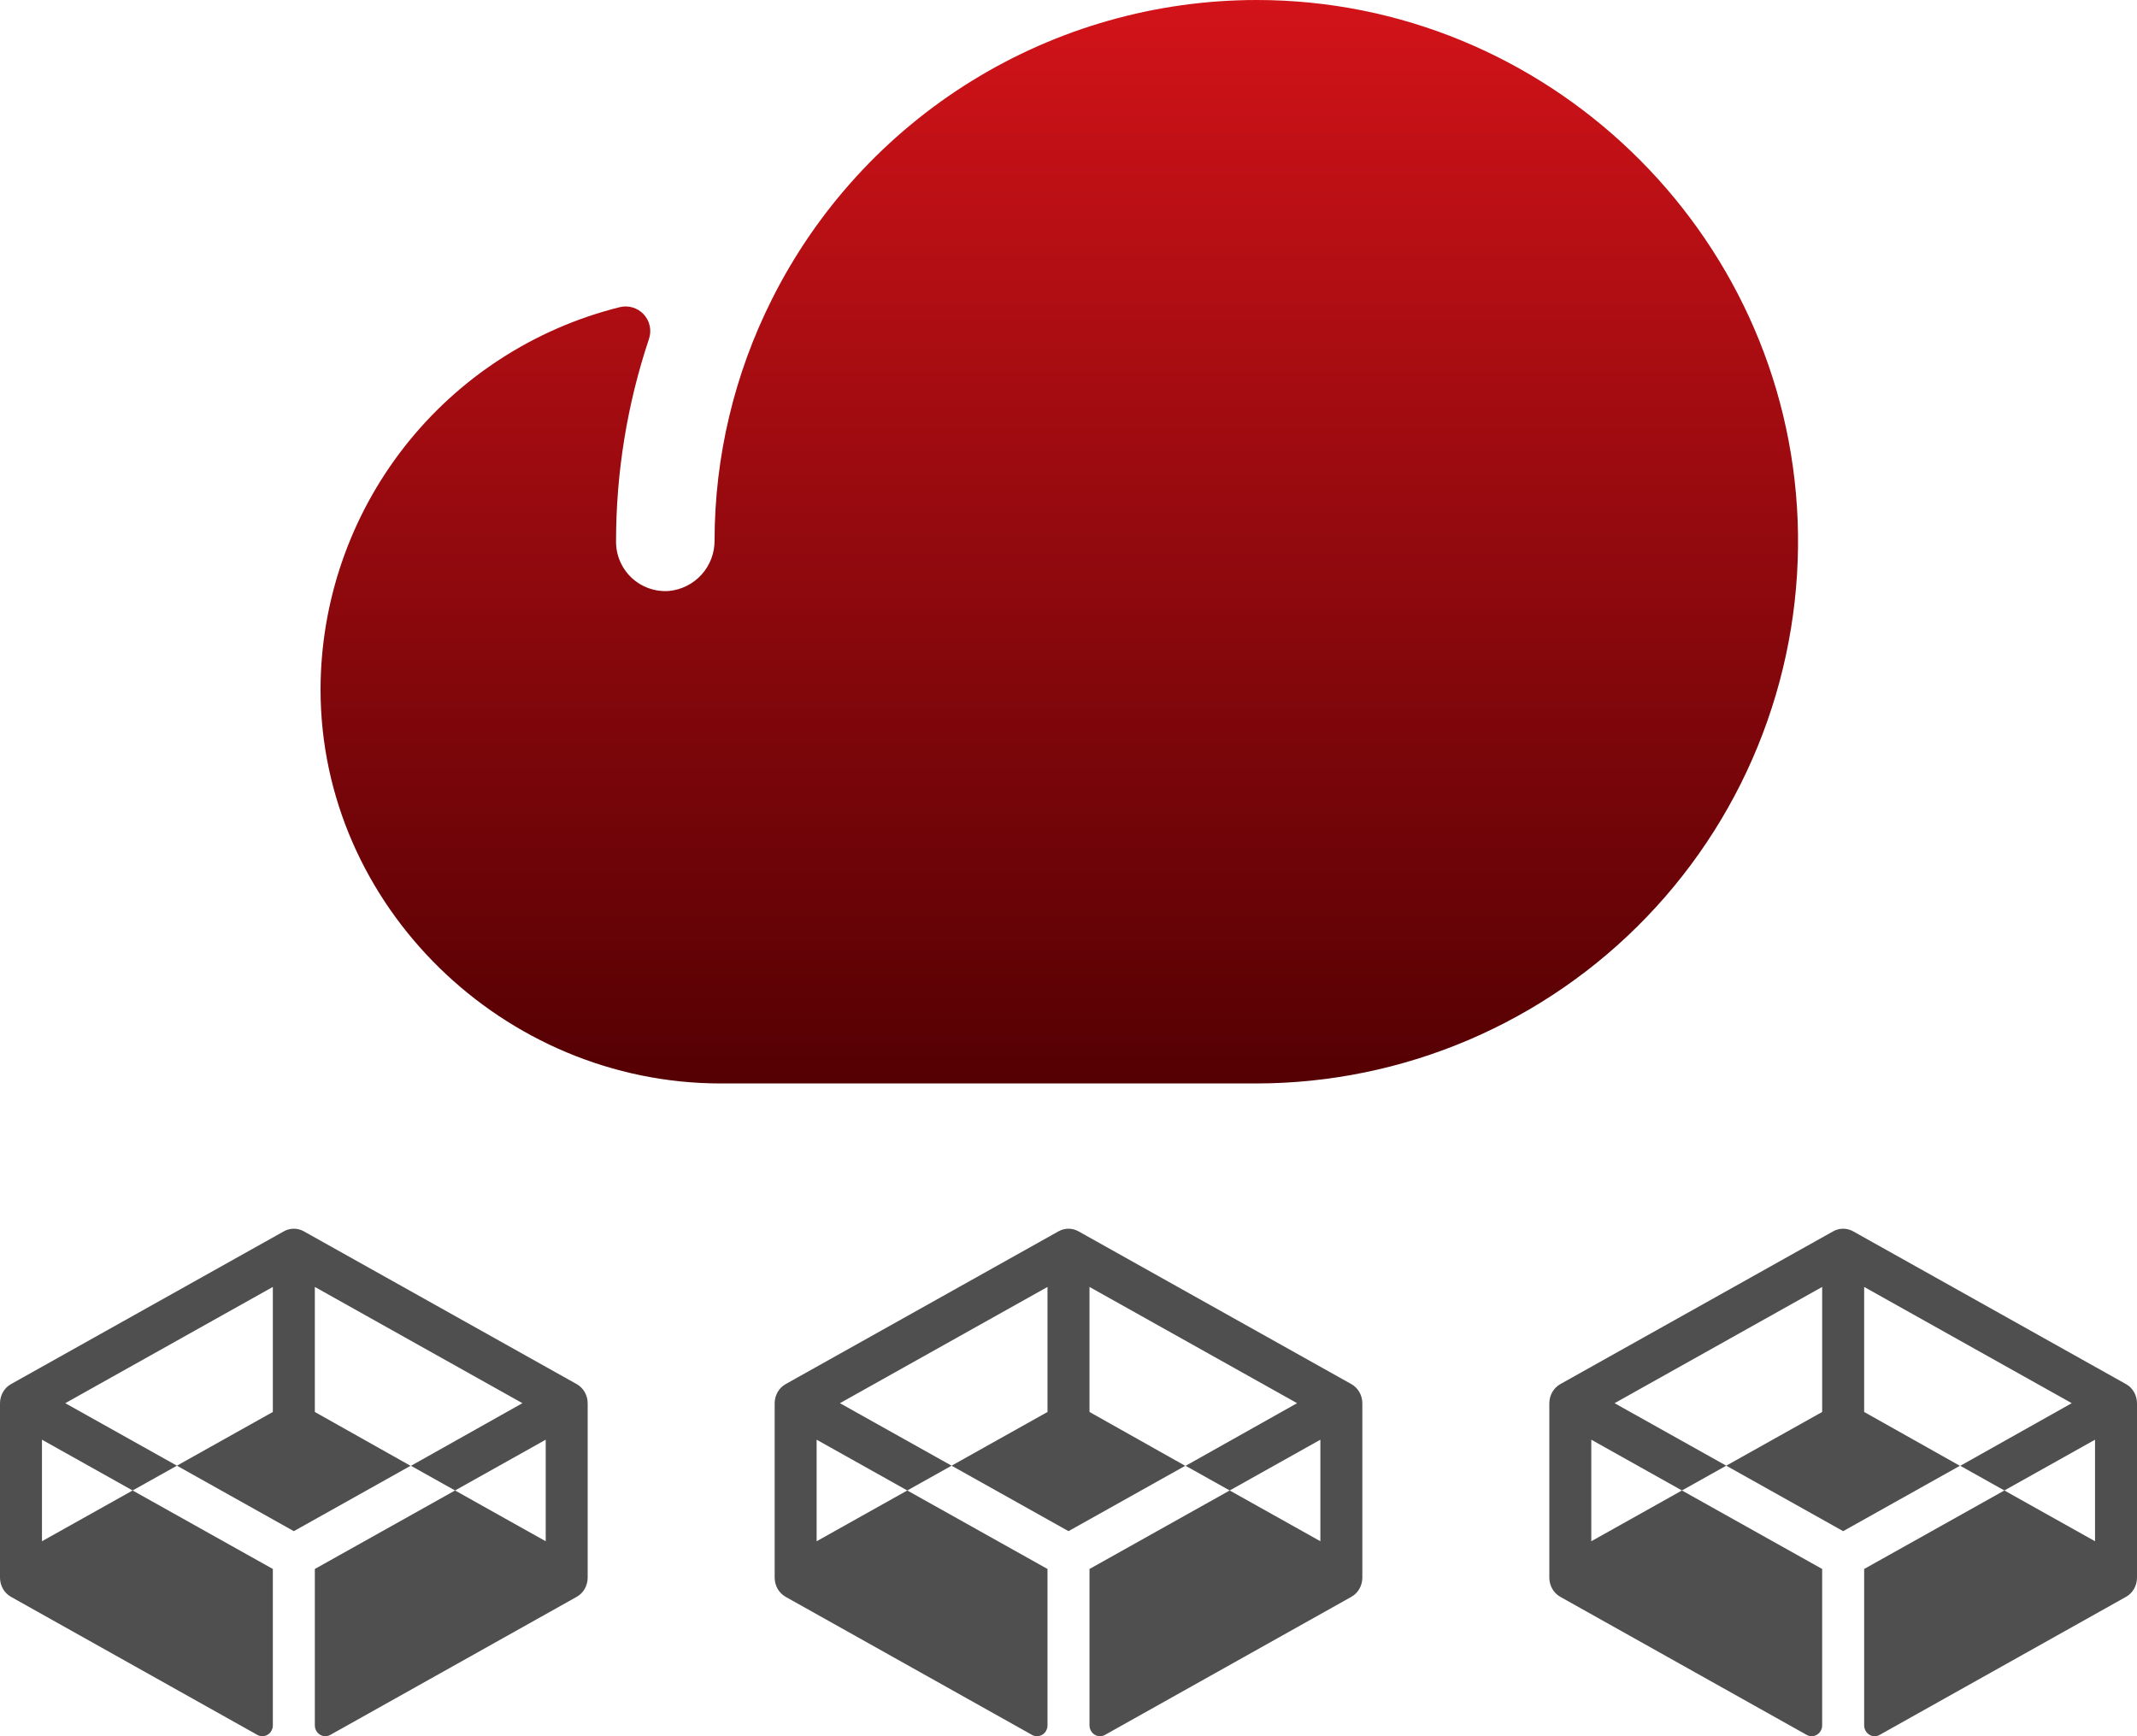
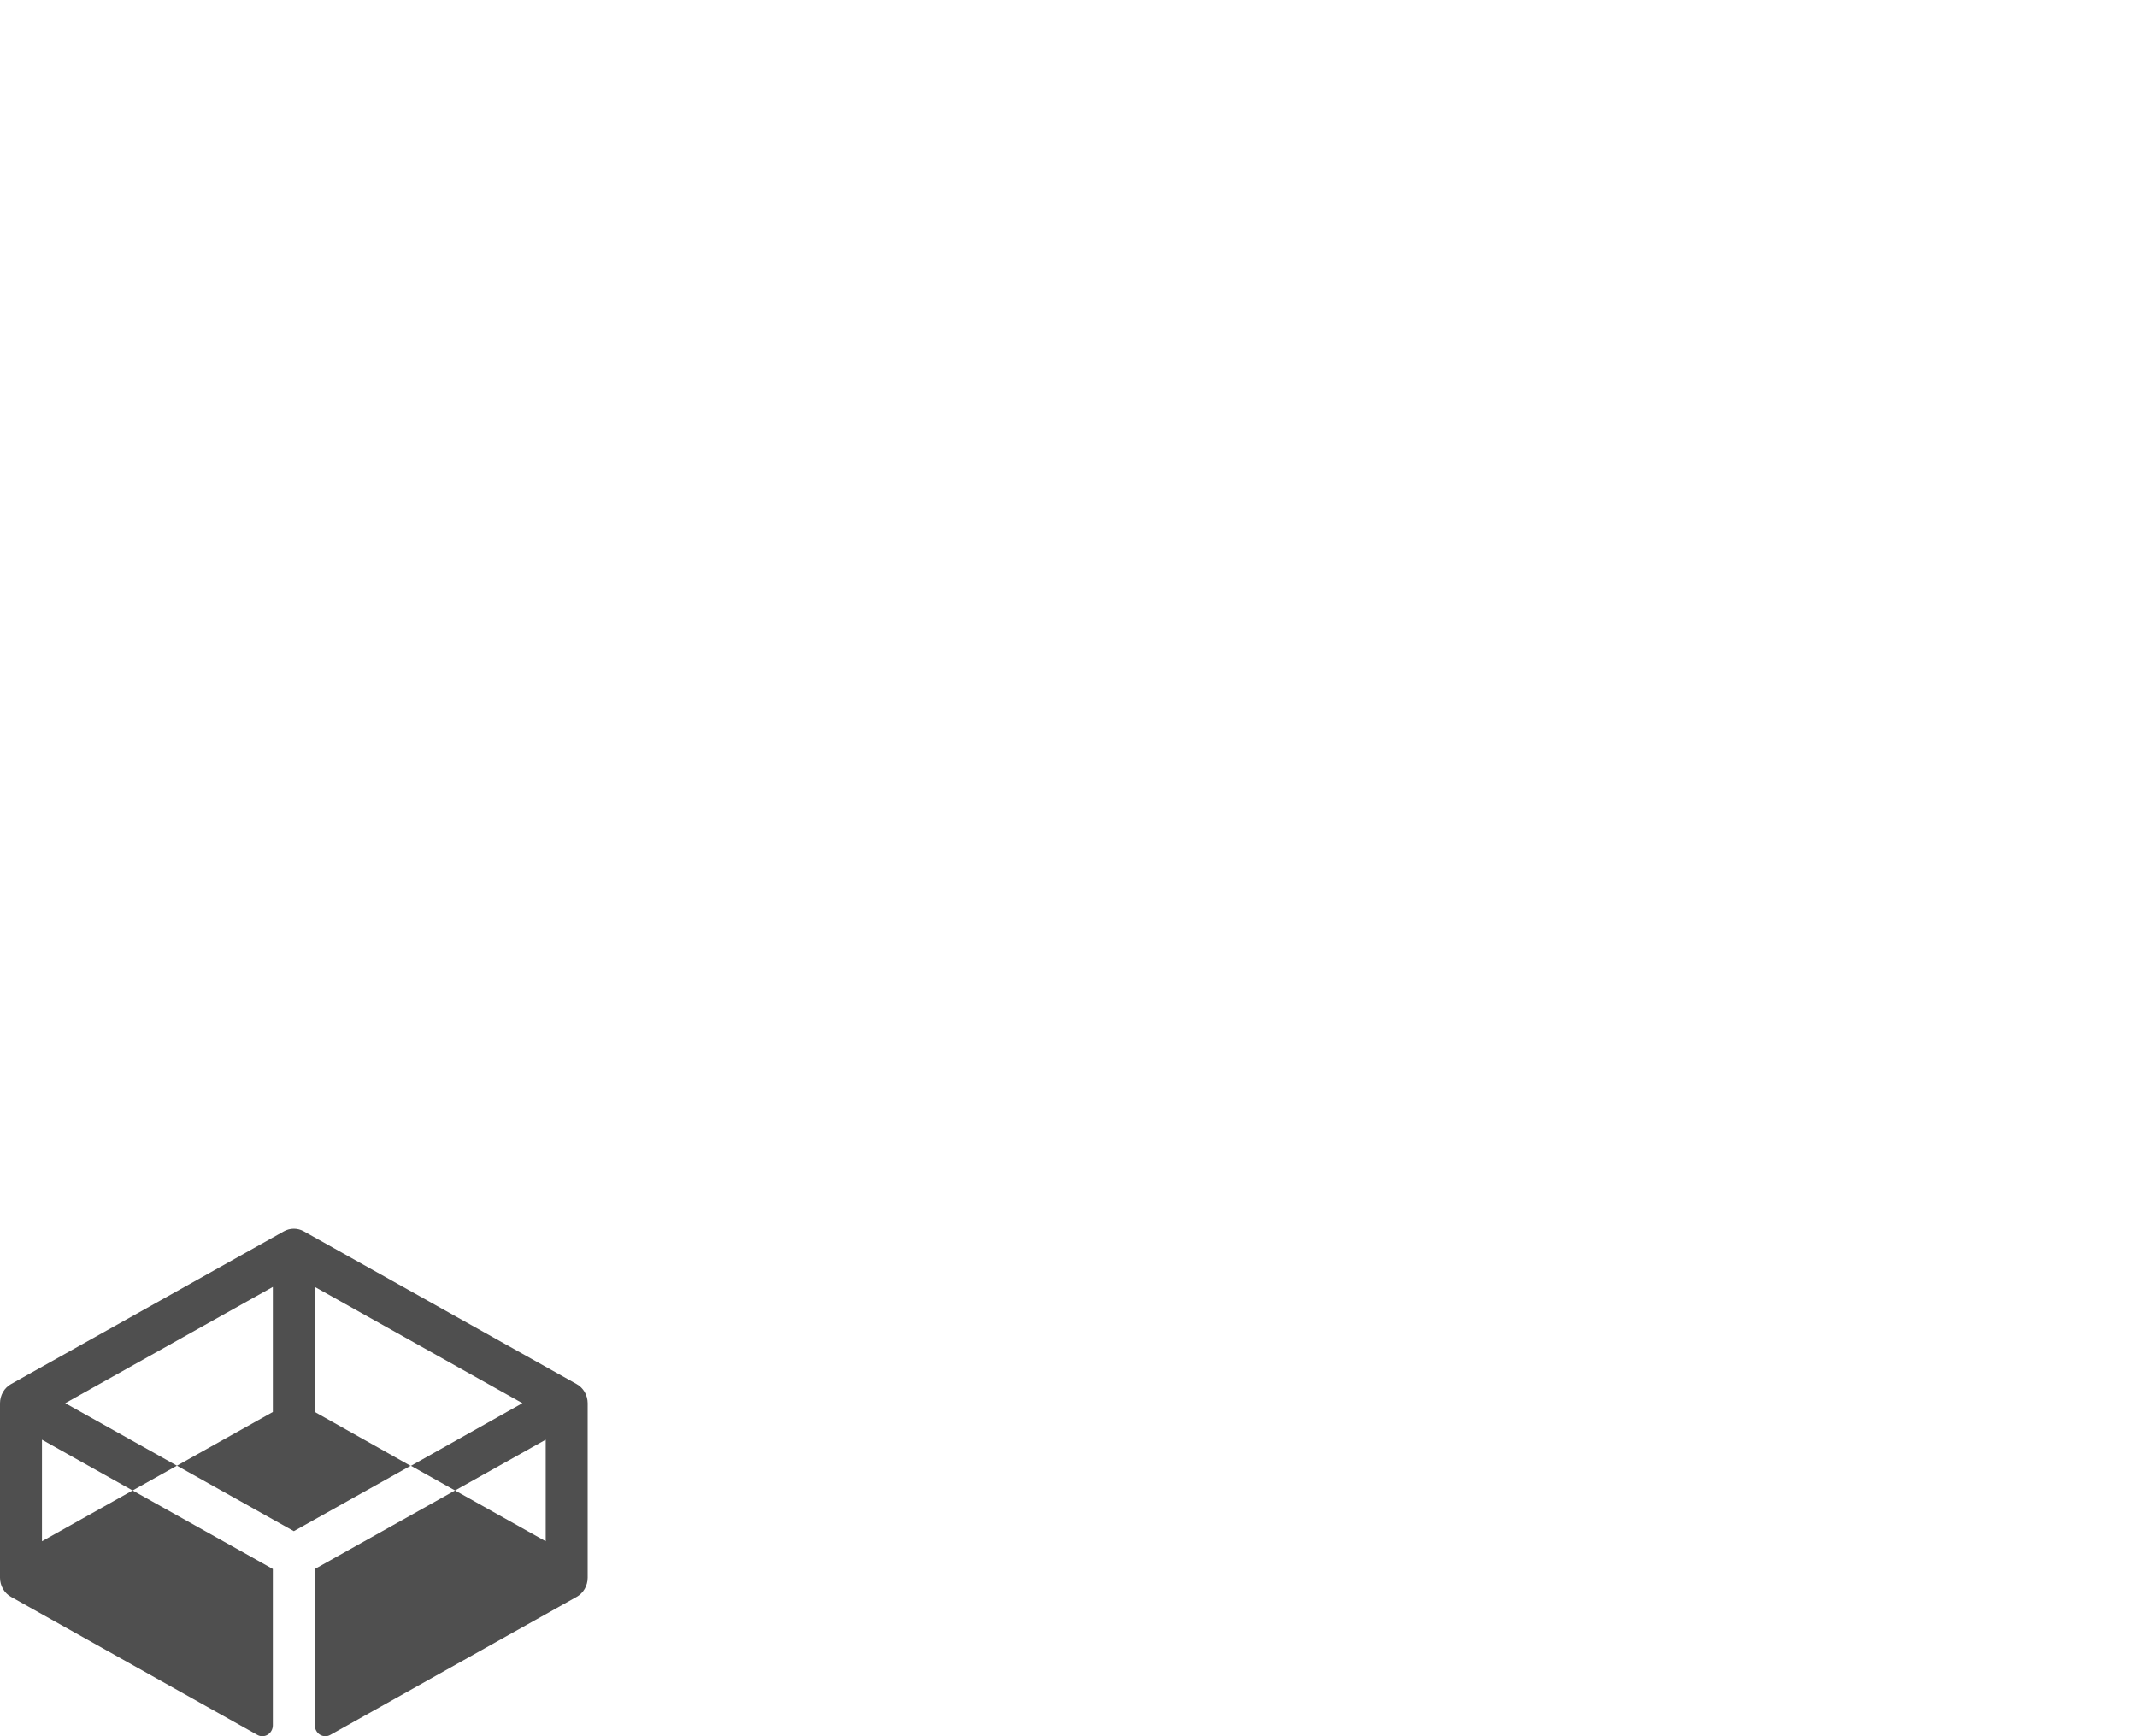
<svg xmlns="http://www.w3.org/2000/svg" width="80" height="65" viewBox="0 0 80 65" fill="none">
  <path d="M21.587 51.817L11.372 46.097C11.258 46.033 11.13 46 11 46C10.87 46 10.742 46.033 10.628 46.097L0.413 51.817C0.289 51.886 0.185 51.989 0.112 52.115C0.04 52.241 0.001 52.385 0 52.532V59.068C0.001 59.215 0.04 59.359 0.112 59.485C0.185 59.611 0.289 59.714 0.413 59.783L9.635 64.951C9.695 64.985 9.762 65.001 9.83 65C9.898 64.998 9.964 64.978 10.023 64.942C10.081 64.906 10.13 64.855 10.163 64.793C10.197 64.732 10.214 64.662 10.214 64.591V58.739L4.965 55.8L1.571 57.701V53.899L4.965 55.8L6.623 54.872L2.443 52.532L10.214 48.18V52.861L6.623 54.872L11 57.323L15.377 54.872L17.035 55.8L20.429 53.899V57.701L17.035 55.8L11.786 58.739V64.591C11.786 64.662 11.803 64.732 11.837 64.793C11.87 64.855 11.919 64.906 11.977 64.942C12.036 64.978 12.102 64.998 12.17 65C12.238 65.001 12.305 64.985 12.365 64.951L21.587 59.783C21.711 59.714 21.815 59.611 21.888 59.485C21.96 59.359 21.999 59.215 22 59.068V52.532C21.999 52.385 21.96 52.241 21.888 52.115C21.815 51.989 21.711 51.886 21.587 51.817ZM15.377 54.881L11.786 52.861V48.18L19.557 52.532L15.377 54.881Z" fill="#4F4F4F" />
-   <path d="M50.587 51.817L40.372 46.097C40.258 46.033 40.13 46 40 46C39.87 46 39.742 46.033 39.628 46.097L29.413 51.817C29.289 51.886 29.185 51.989 29.112 52.115C29.04 52.241 29.001 52.385 29 52.532V59.068C29.001 59.215 29.04 59.359 29.112 59.485C29.185 59.611 29.289 59.714 29.413 59.783L38.635 64.951C38.695 64.985 38.762 65.001 38.83 65C38.898 64.998 38.964 64.978 39.023 64.942C39.081 64.906 39.13 64.855 39.163 64.793C39.197 64.732 39.214 64.662 39.214 64.591V58.739L33.965 55.8L30.571 57.701V53.899L33.965 55.8L35.623 54.872L31.443 52.532L39.214 48.18V52.861L35.623 54.872L40 57.323L44.377 54.872L46.035 55.8L49.429 53.899V57.701L46.035 55.8L40.786 58.739V64.591C40.786 64.662 40.803 64.732 40.837 64.793C40.87 64.855 40.919 64.906 40.977 64.942C41.036 64.978 41.102 64.998 41.17 65C41.238 65.001 41.305 64.985 41.365 64.951L50.587 59.783C50.711 59.714 50.815 59.611 50.888 59.485C50.96 59.359 50.999 59.215 51 59.068V52.532C50.999 52.385 50.96 52.241 50.888 52.115C50.815 51.989 50.711 51.886 50.587 51.817ZM44.377 54.881L40.786 52.861V48.18L48.557 52.532L44.377 54.881Z" fill="#4F4F4F" />
-   <path d="M79.587 51.817L69.372 46.097C69.258 46.033 69.13 46 69 46C68.87 46 68.742 46.033 68.628 46.097L58.413 51.817C58.289 51.886 58.185 51.989 58.112 52.115C58.04 52.241 58.001 52.385 58 52.532V59.068C58.001 59.215 58.04 59.359 58.112 59.485C58.185 59.611 58.289 59.714 58.413 59.783L67.635 64.951C67.695 64.985 67.762 65.001 67.83 65C67.898 64.998 67.964 64.978 68.023 64.942C68.081 64.906 68.129 64.855 68.163 64.793C68.197 64.732 68.214 64.662 68.214 64.591V58.739L62.965 55.8L59.571 57.701V53.899L62.965 55.8L64.623 54.872L60.443 52.532L68.214 48.18V52.861L64.623 54.872L69 57.323L73.377 54.872L75.035 55.8L78.429 53.899V57.701L75.035 55.8L69.786 58.739V64.591C69.786 64.662 69.803 64.732 69.837 64.793C69.871 64.855 69.919 64.906 69.977 64.942C70.036 64.978 70.102 64.998 70.17 65C70.238 65.001 70.305 64.985 70.365 64.951L79.587 59.783C79.711 59.714 79.815 59.611 79.888 59.485C79.96 59.359 79.999 59.215 80 59.068V52.532C79.999 52.385 79.96 52.241 79.888 52.115C79.815 51.989 79.711 51.886 79.587 51.817ZM73.377 54.881L69.786 52.861V48.18L77.557 52.532L73.377 54.881Z" fill="#4F4F4F" />
-   <path d="M47.045 0C43.276 0.001 39.582 1.05 36.376 3.031C33.169 5.012 30.578 7.847 28.891 11.217C27.489 14.011 26.756 17.093 26.75 20.219C26.757 20.694 26.585 21.154 26.267 21.508C25.95 21.861 25.511 22.081 25.038 22.125C24.785 22.143 24.531 22.109 24.292 22.024C24.053 21.94 23.834 21.807 23.648 21.634C23.463 21.461 23.315 21.251 23.214 21.018C23.113 20.786 23.062 20.535 23.062 20.281C23.061 17.702 23.476 15.14 24.293 12.694C24.347 12.537 24.358 12.369 24.324 12.207C24.29 12.044 24.213 11.894 24.101 11.772C23.989 11.65 23.846 11.56 23.687 11.512C23.528 11.464 23.359 11.46 23.198 11.5C20.004 12.297 17.167 14.137 15.138 16.73C13.109 19.323 12.005 22.52 12 25.812C12 33.923 18.856 40.562 26.98 40.562H47.031C49.761 40.56 52.463 40.006 54.974 38.935C57.485 37.864 59.754 36.298 61.646 34.329C63.538 32.361 65.014 30.032 65.984 27.48C66.955 24.928 67.401 22.207 67.296 19.479C66.877 8.652 57.879 0 47.045 0Z" fill="url(#paint0_linear_117_50)" />
  <defs>
    <linearGradient id="paint0_linear_117_50" x1="39.656" y1="0" x2="39.656" y2="40.562" gradientUnits="userSpaceOnUse">
      <stop stop-color="#D21319" />
      <stop offset="1" stop-color="#540003" />
    </linearGradient>
  </defs>
</svg>